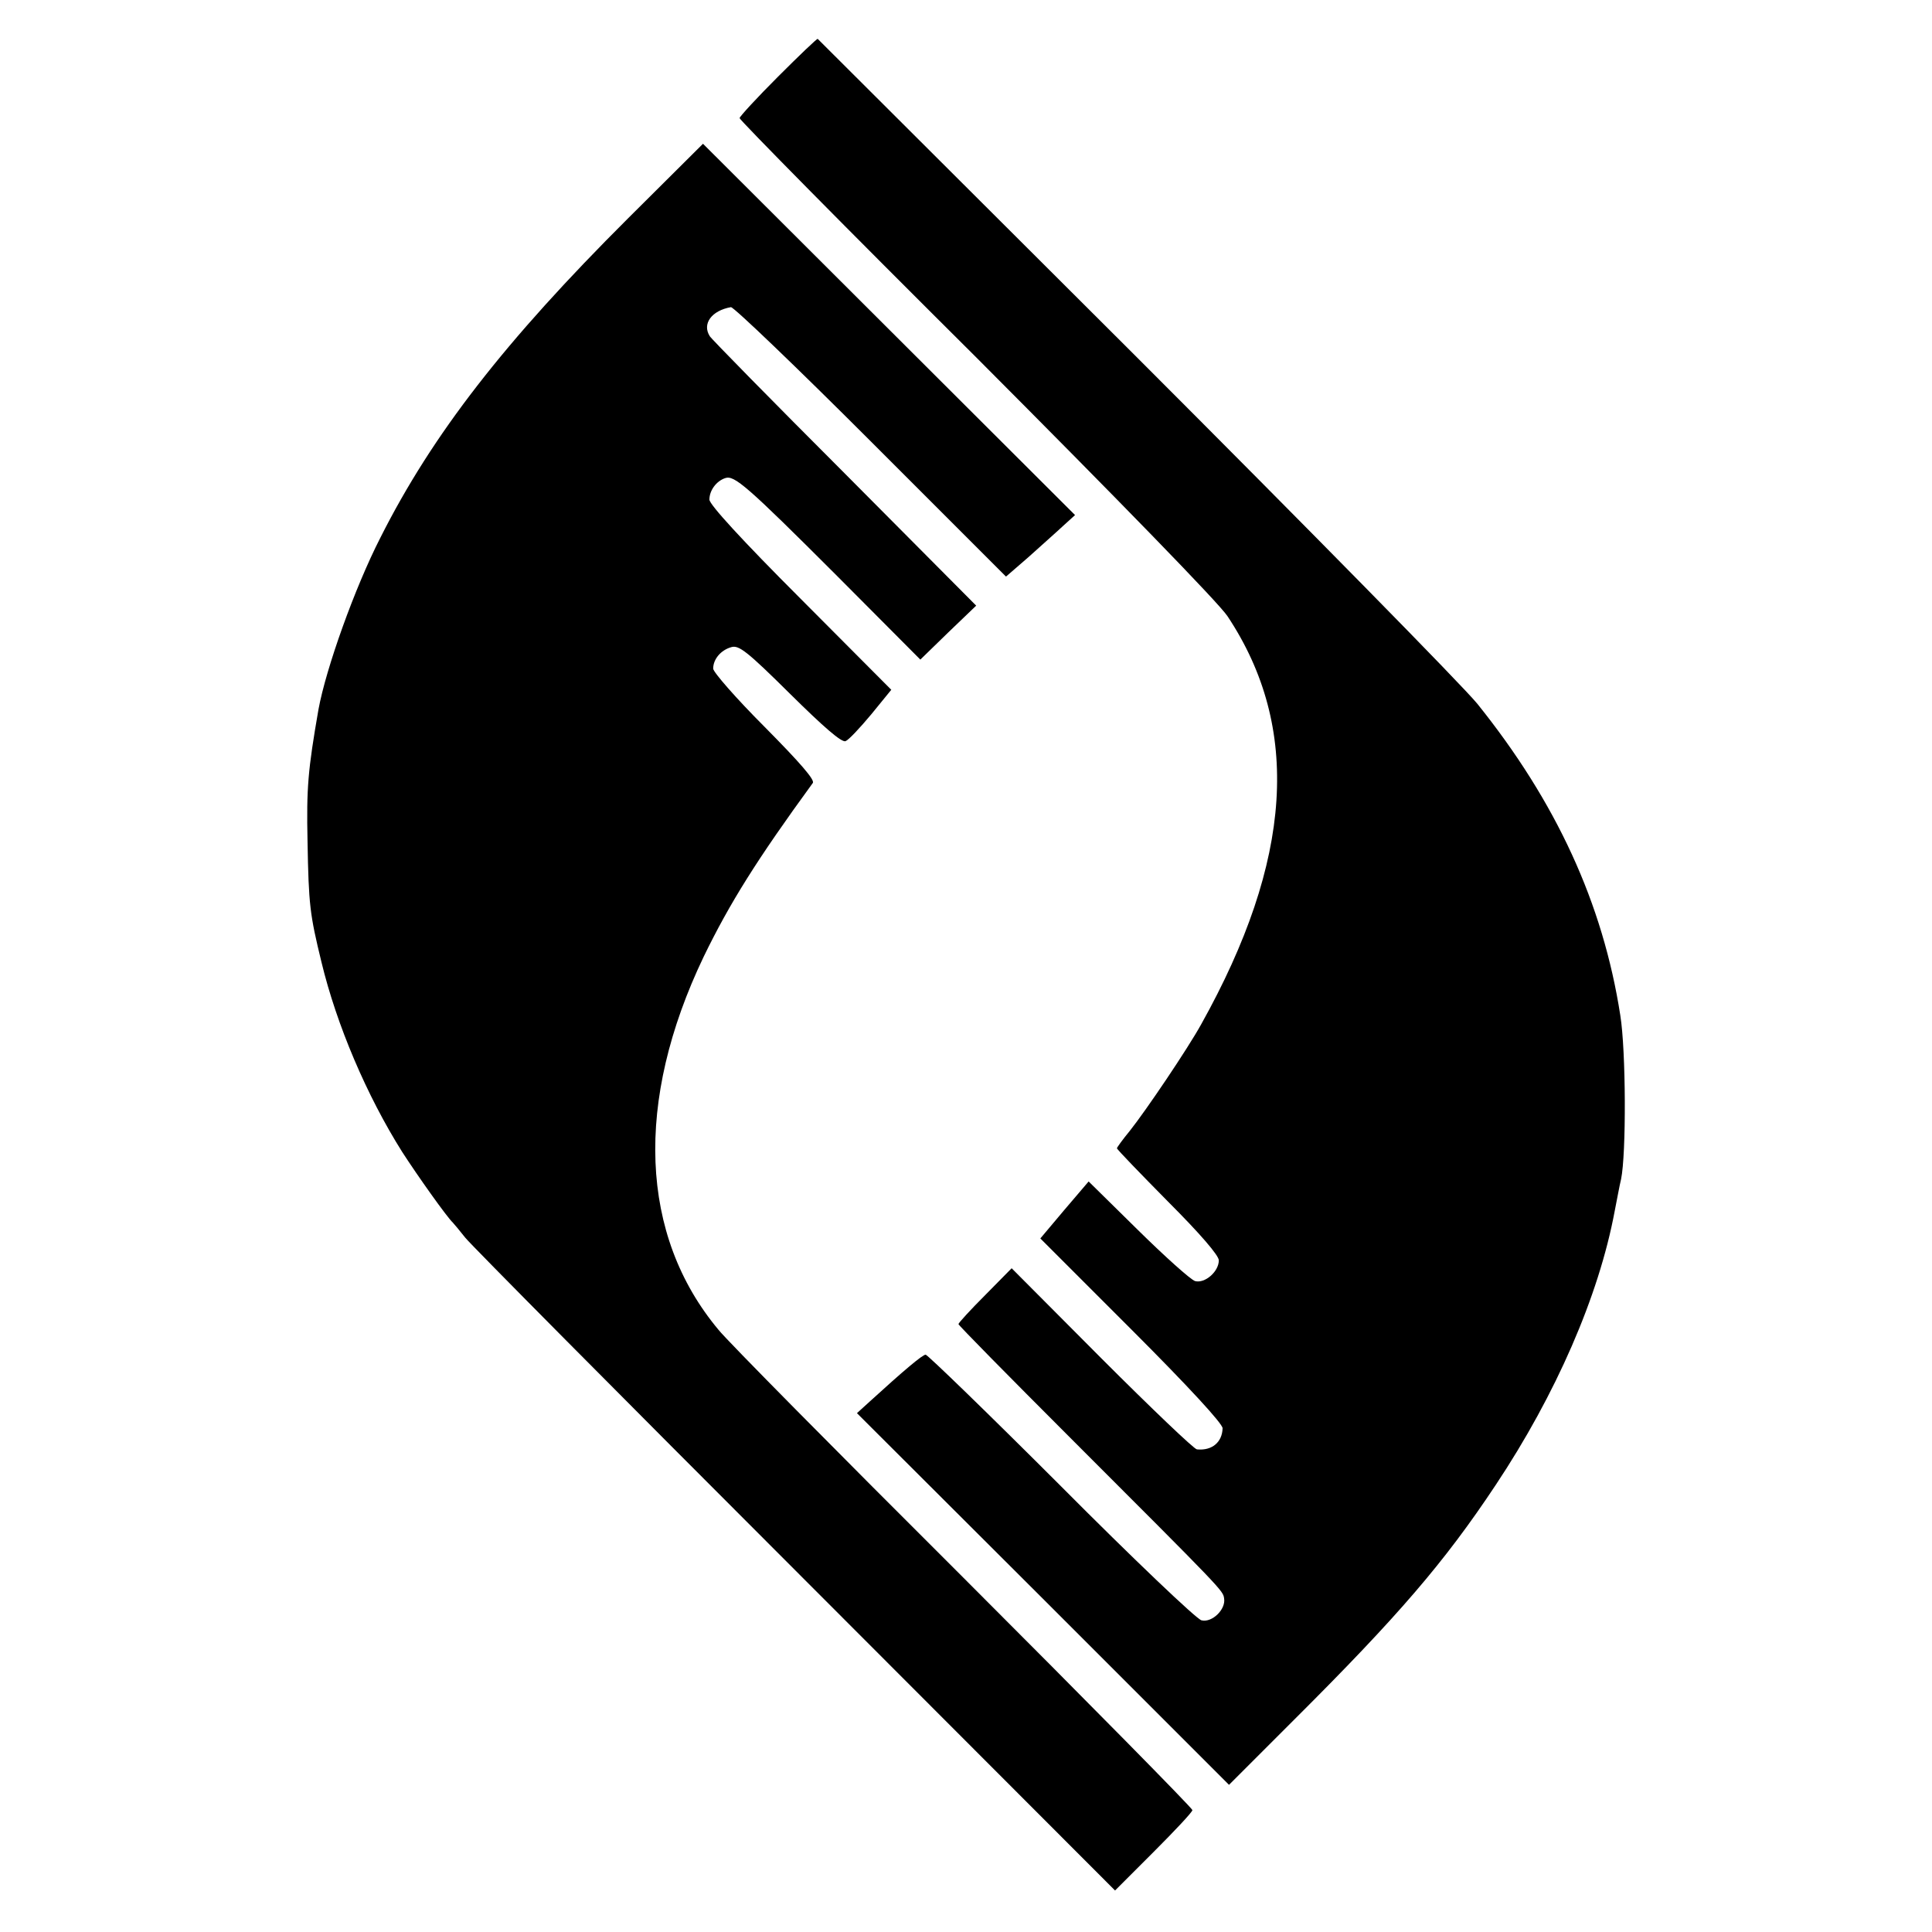
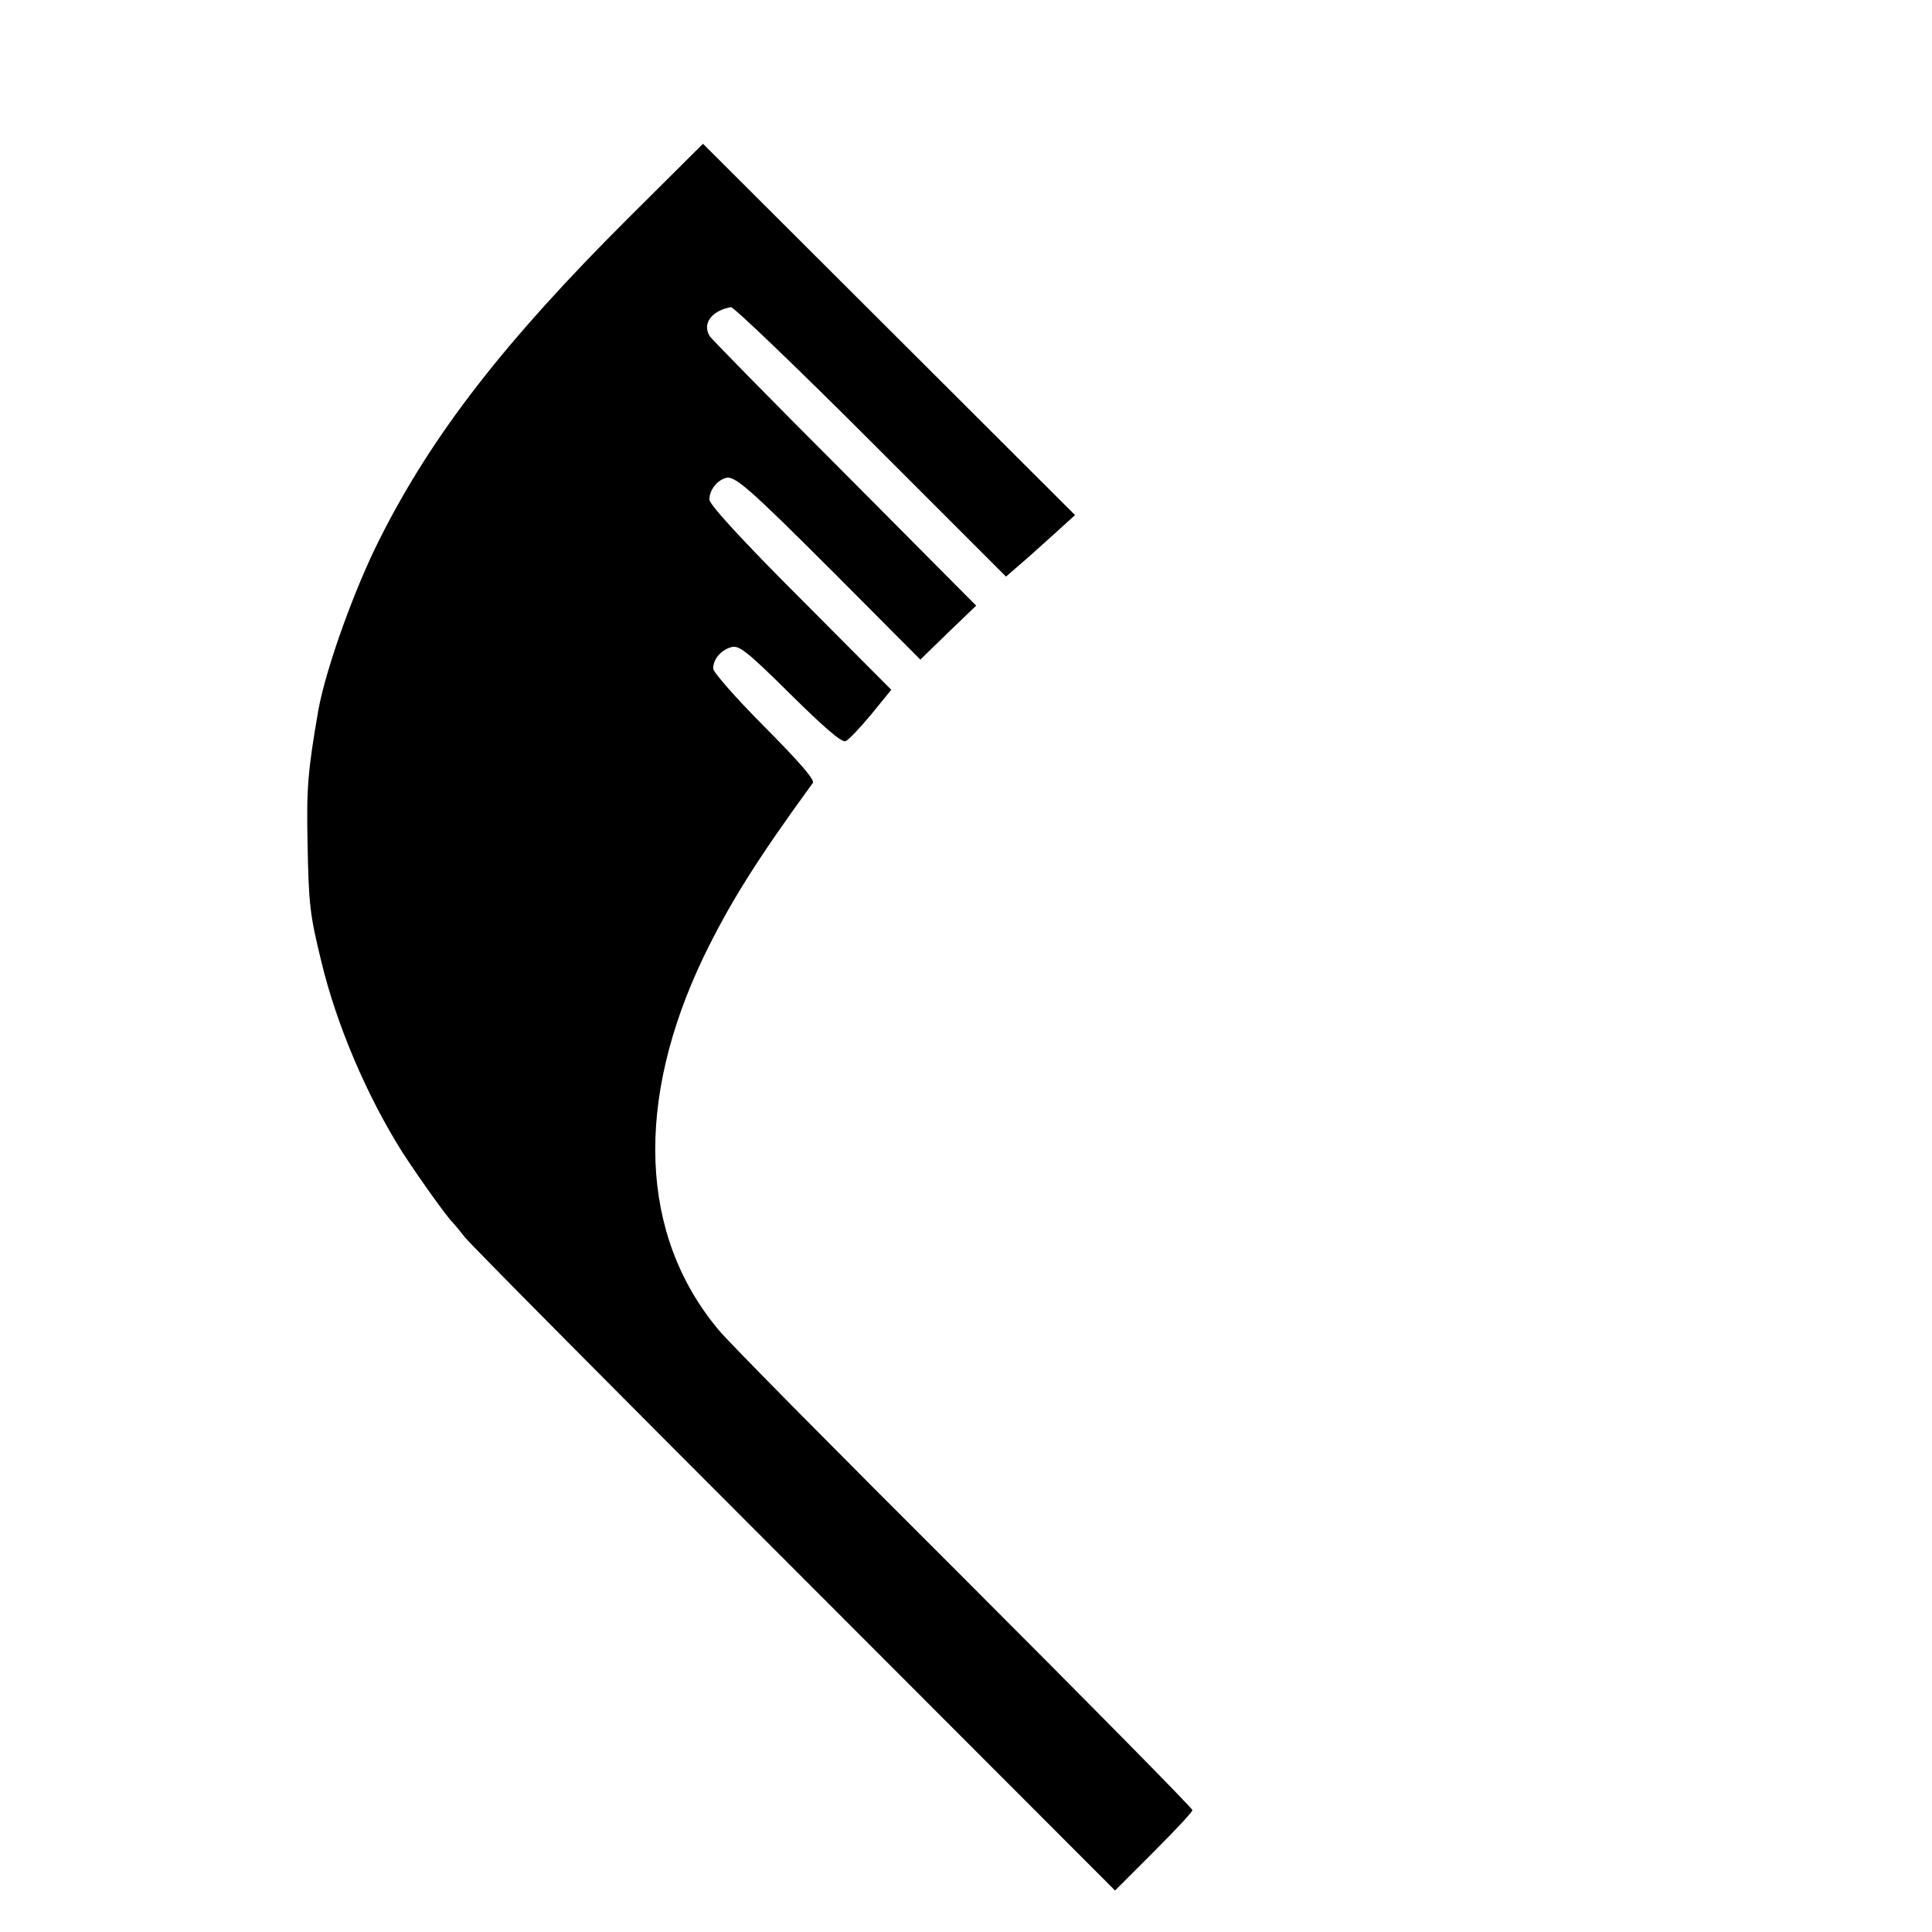
<svg xmlns="http://www.w3.org/2000/svg" version="1.0" width="512pt" height="512pt" viewBox="0 0 512 512" preserveAspectRatio="xMidYMid meet">
  <g transform="translate(0,512) scale(0.1,-0.1)" fill="#000000" stroke="none">
-     <path d="M2062 4917 c-56 -56 -102 -106 -102 -110 0 -5 282 -291 628 -635 377 -378 642 -650 665 -685 196 -295 173 -647 -70 -1082 -36 -65 -146 -228 -189 -282 -19 -23 -34 -44 -34 -46 0 -3 61 -66 135 -141 85 -85 135 -143 135 -156 0 -30 -37 -62 -63 -55 -12 4 -80 65 -152 136 l-130 128 -64 -75 -64 -76 242 -242 c153 -153 241 -249 241 -261 -1 -37 -28 -60 -68 -56 -7 0 -121 109 -252 240 l-239 240 -70 -71 c-39 -39 -71 -74 -71 -77 0 -3 132 -137 293 -298 411 -411 408 -408 411 -429 5 -29 -32 -65 -60 -58 -13 3 -181 163 -372 355 -192 192 -354 349 -359 349 -8 0 -57 -41 -149 -125 l-33 -30 493 -492 493 -493 172 172 c276 275 399 418 535 623 159 239 273 500 315 725 6 30 13 69 17 85 14 67 13 341 -2 434 -46 297 -170 566 -379 826 -40 49 -450 466 -909 925 -460 459 -838 836 -839 837 -2 1 -49 -44 -105 -100z" />
    <path d="M1665 4542 c-327 -326 -519 -573 -657 -847 -68 -133 -144 -346 -164 -455 -28 -161 -32 -208 -29 -350 3 -168 6 -193 37 -320 40 -166 120 -354 214 -503 40 -62 118 -172 134 -187 3 -3 18 -21 33 -40 15 -19 409 -416 875 -882 l847 -848 102 102 c57 57 103 106 103 111 0 5 -273 282 -607 616 -335 334 -627 629 -649 657 -209 250 -223 605 -39 989 69 142 141 257 289 460 6 8 -33 53 -128 149 -75 75 -136 145 -136 154 0 25 20 49 48 57 20 6 42 -11 156 -124 88 -87 137 -130 147 -125 8 3 38 35 68 71 l53 65 -241 242 c-155 155 -241 249 -241 262 0 24 18 49 42 57 24 8 56 -19 296 -259 l221 -222 74 72 74 71 -349 351 c-193 193 -353 356 -357 363 -21 33 5 68 56 77 7 1 174 -159 371 -356 l358 -358 60 52 c32 29 74 66 91 82 l32 29 -493 492 -493 492 -198 -197z" />
  </g>
</svg>